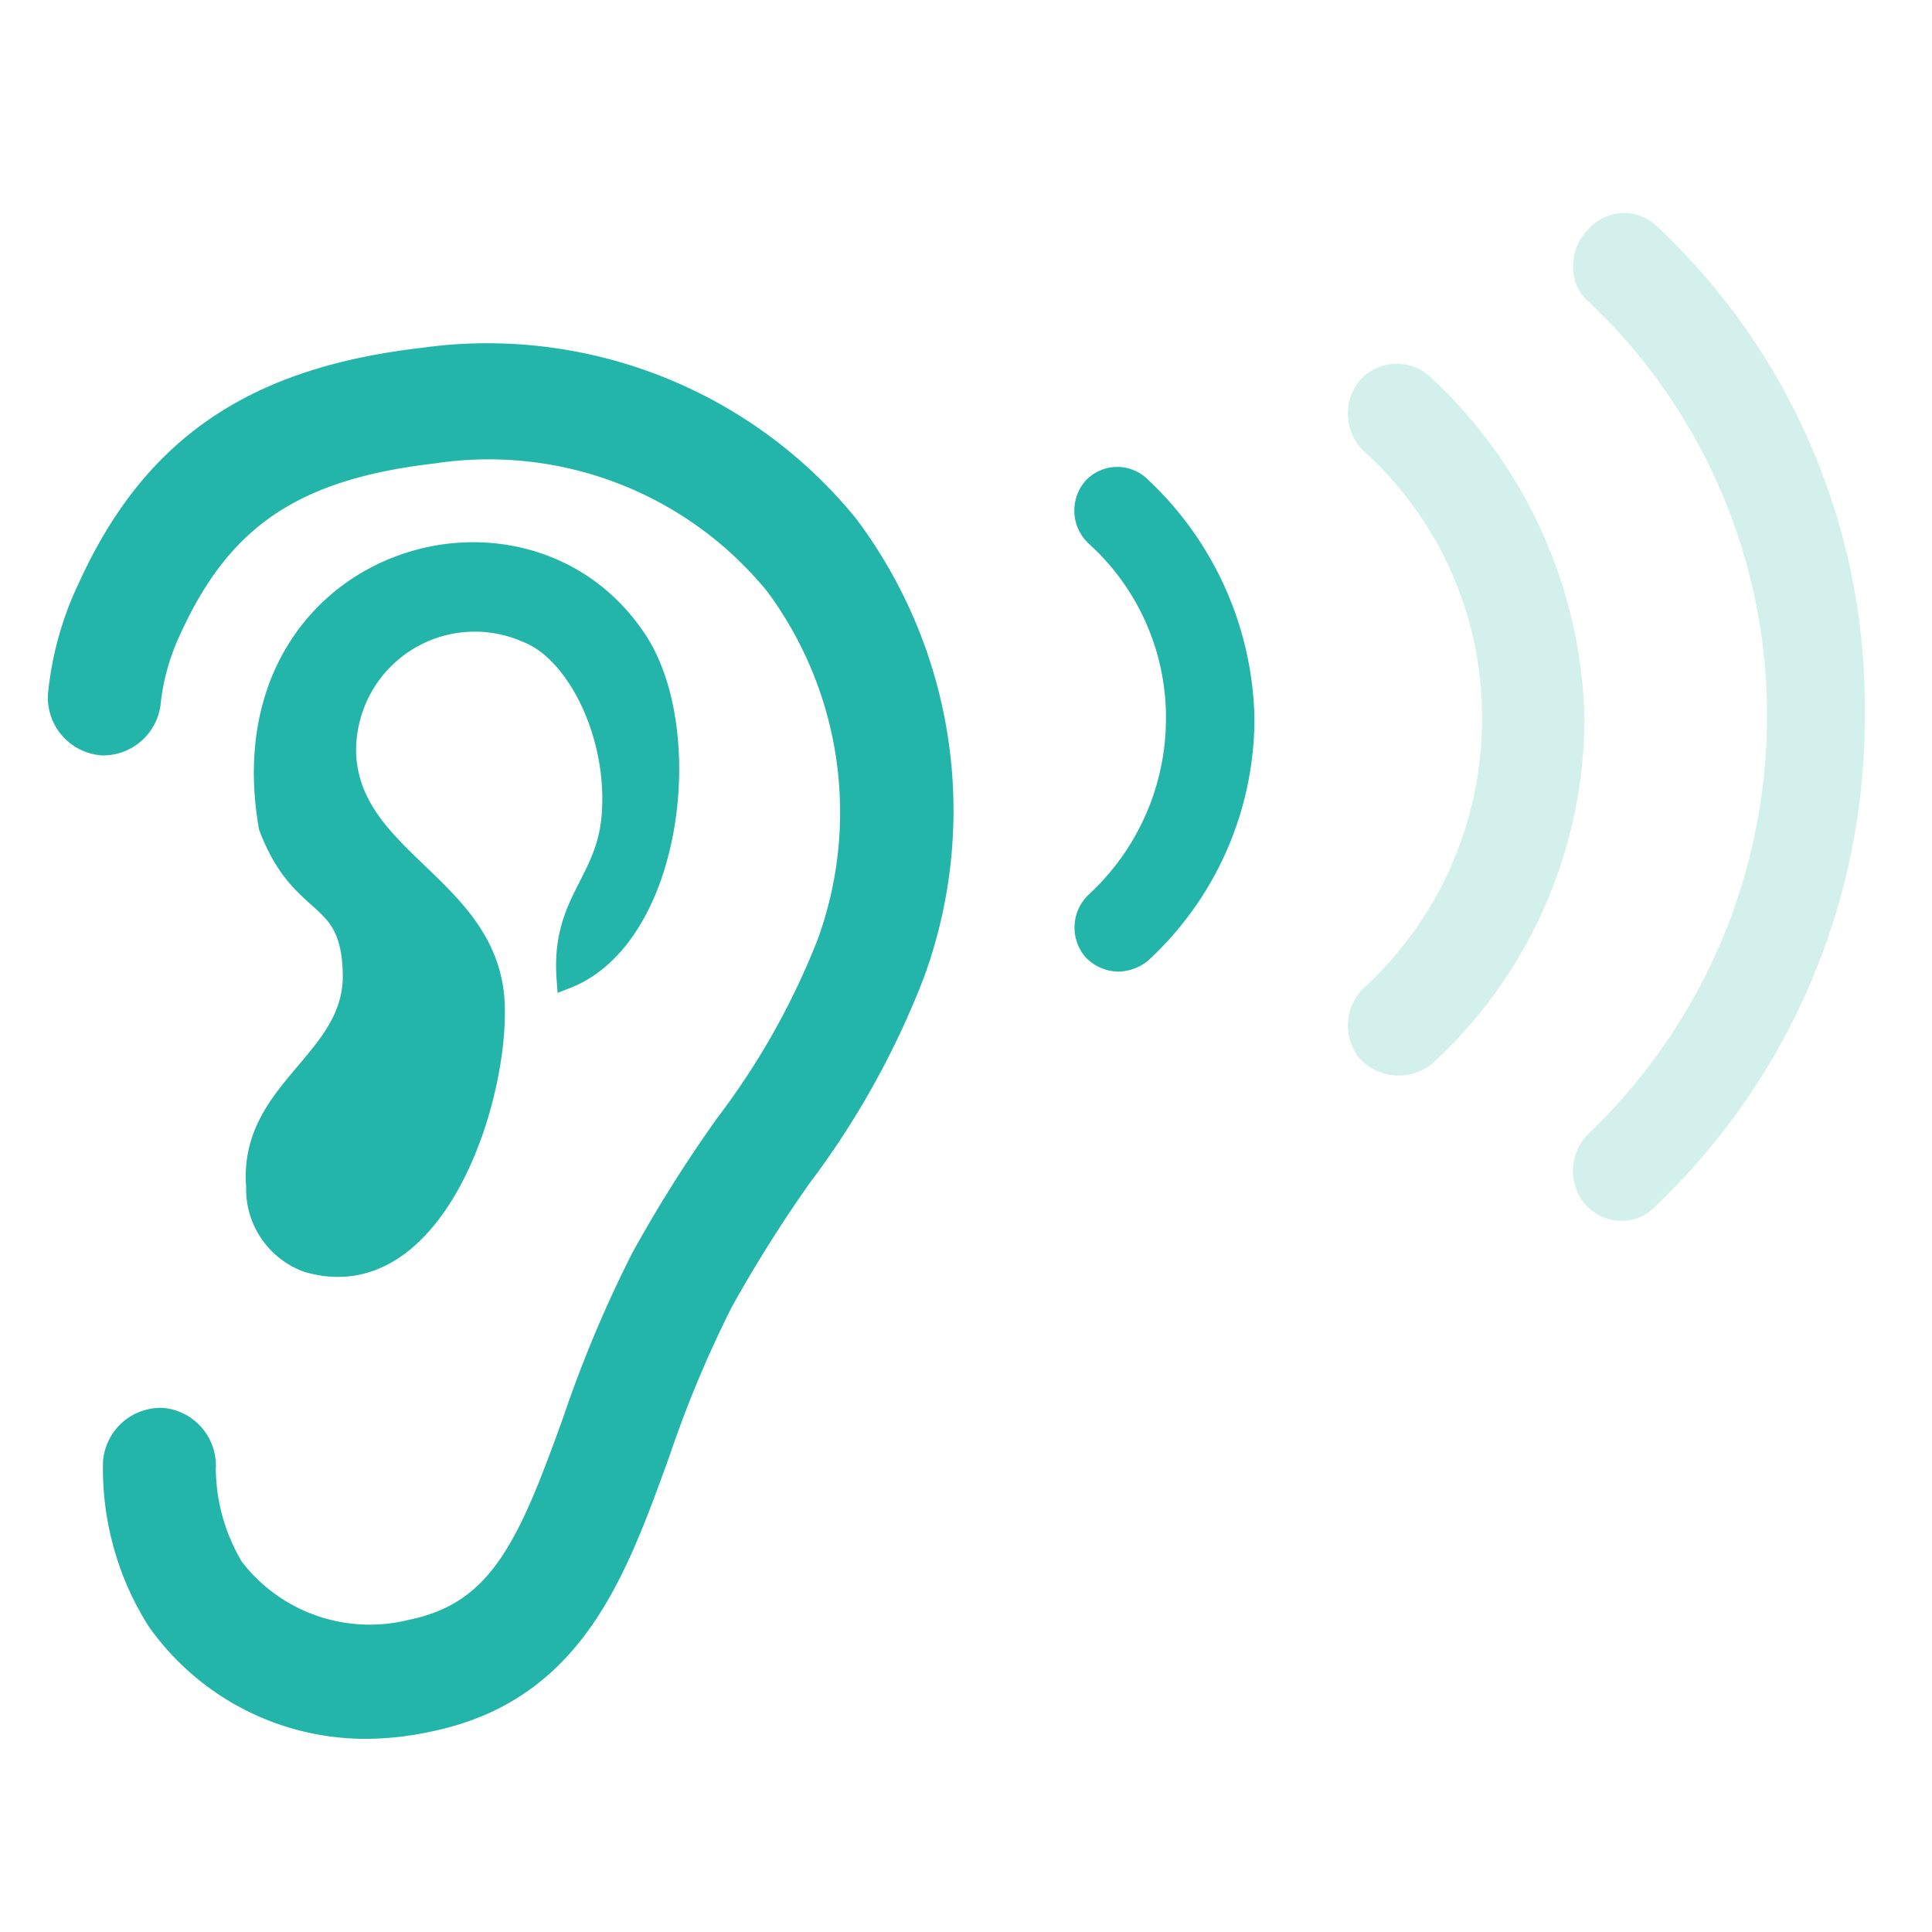
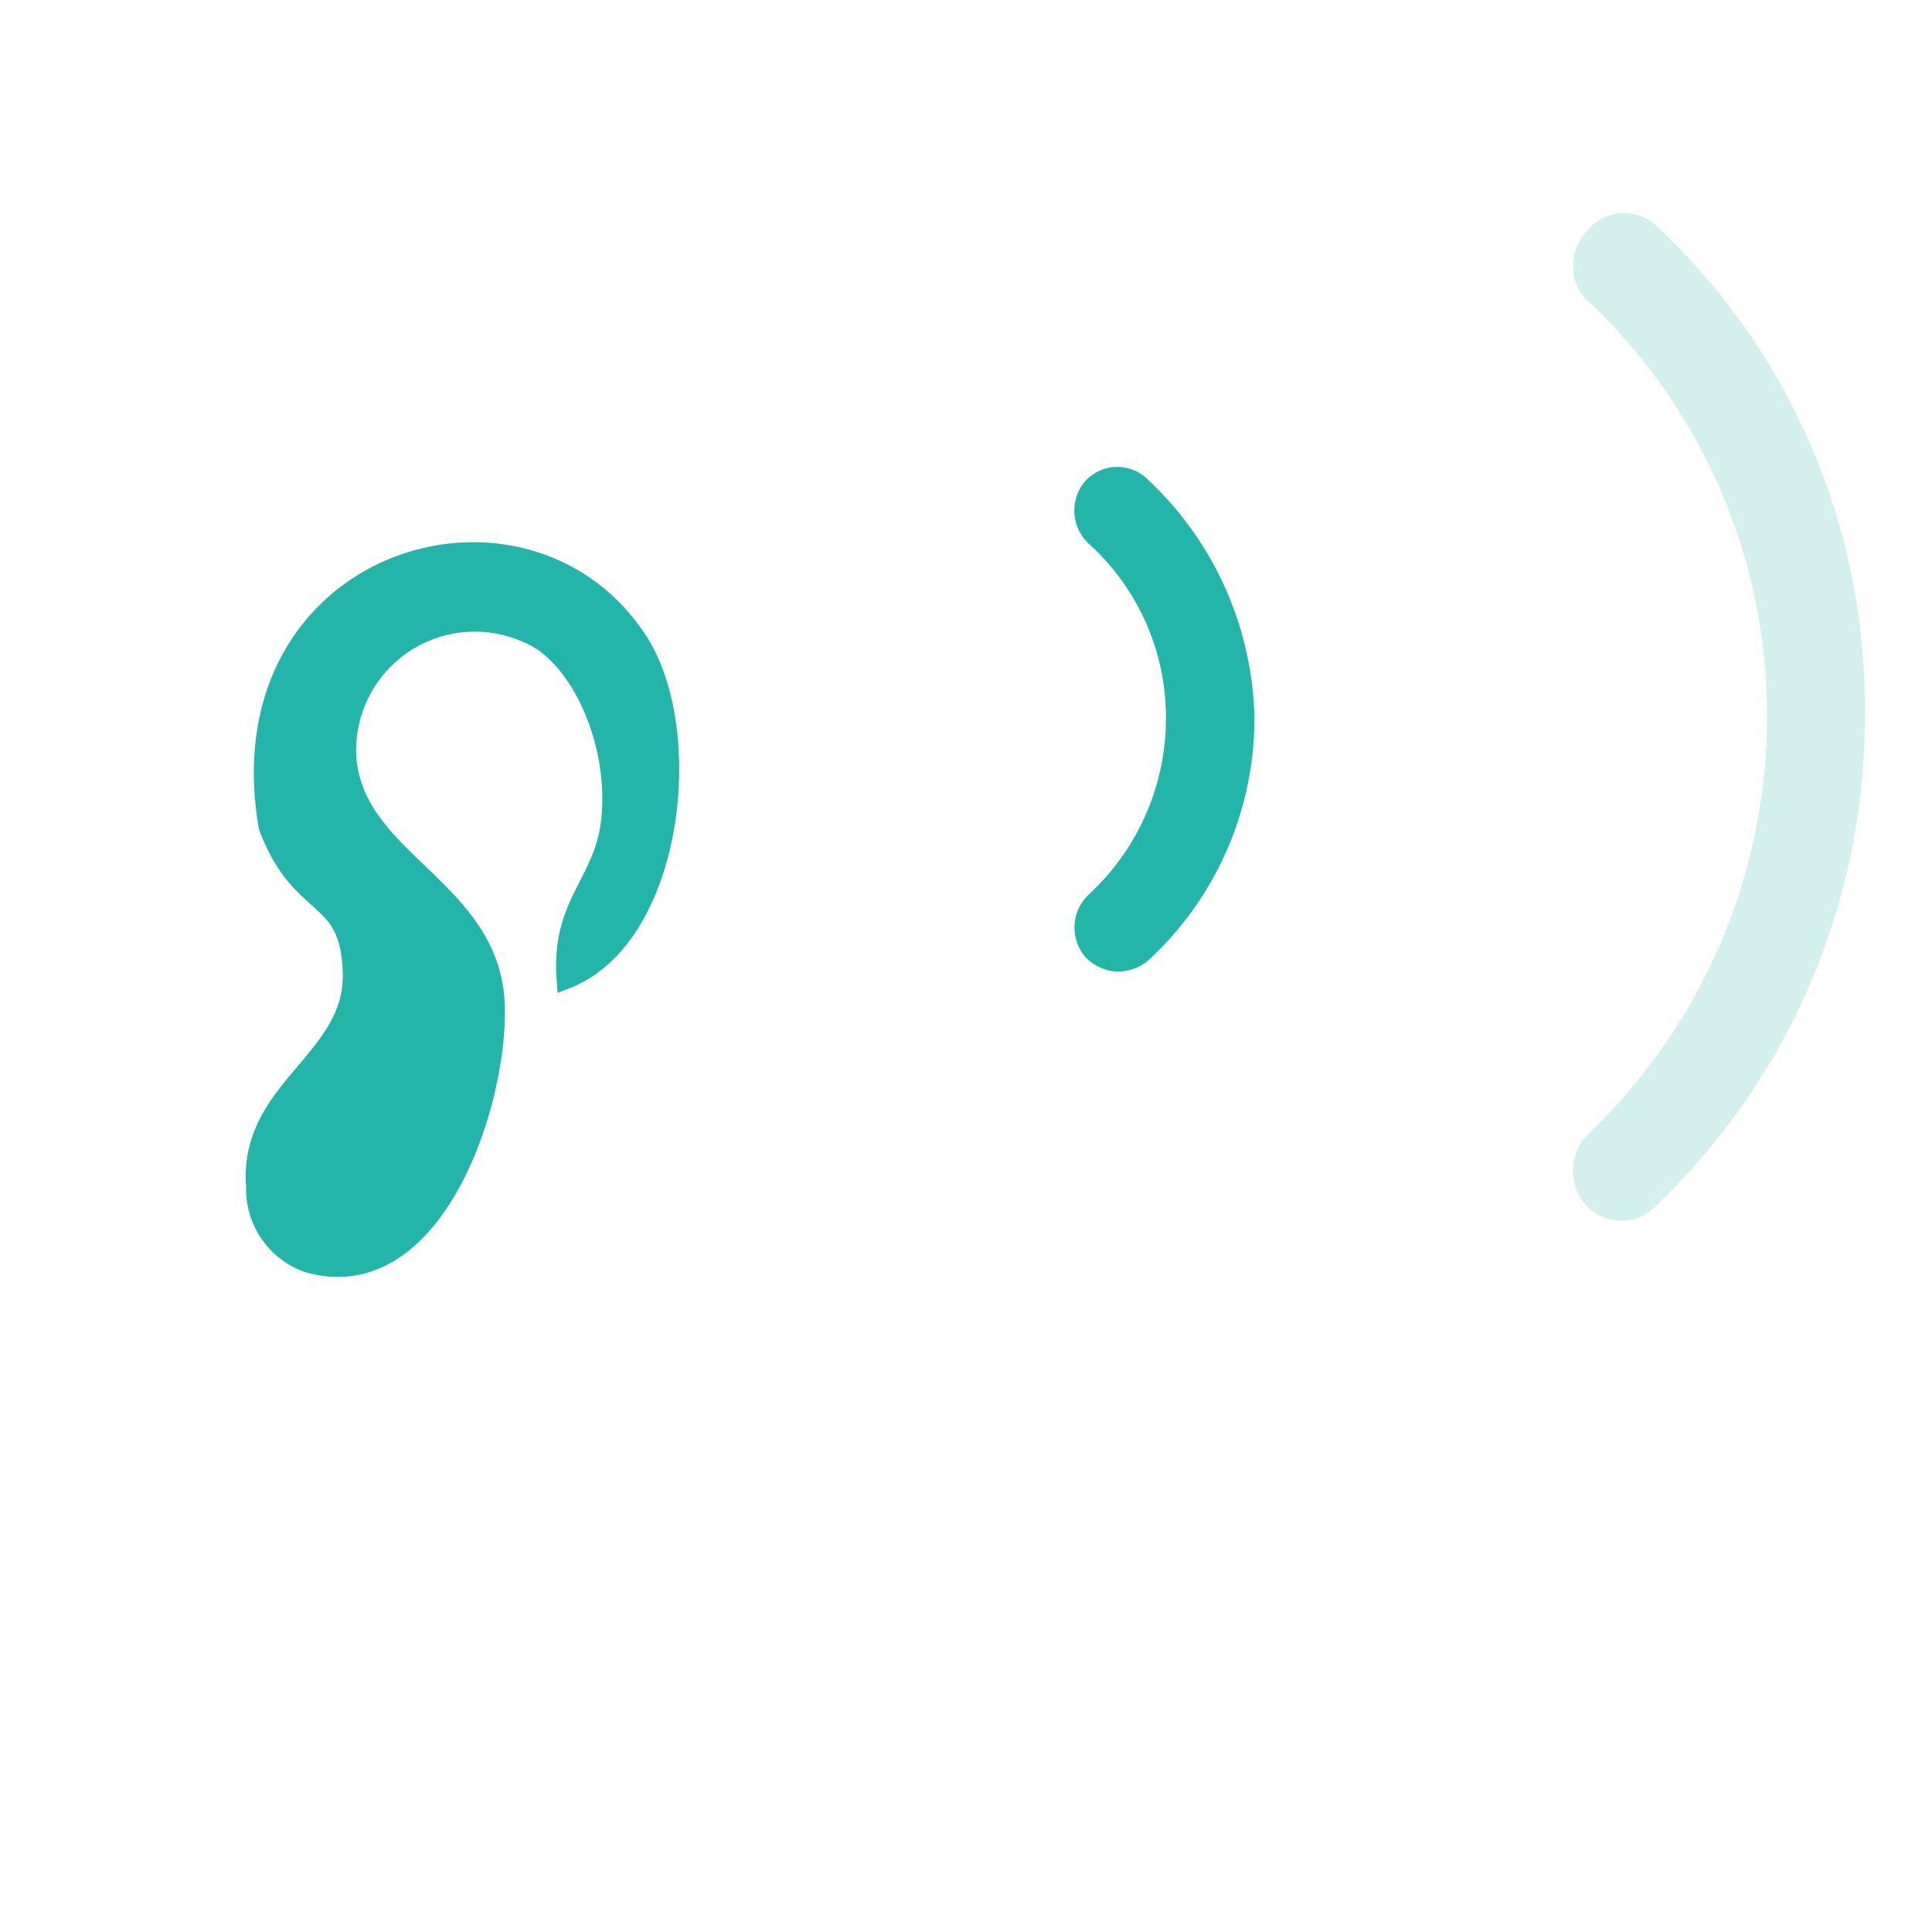
<svg xmlns="http://www.w3.org/2000/svg" id="Layer_1" data-name="Layer 1" width="100" height="100" viewBox="0 0 100 100">
  <g id="Page_1" data-name="Page 1">
-     <path id="Fill_1" data-name="Fill 1" d="M74,19.48a2.55,2.55,0,0,0-3.6.19l0,0a2.7,2.7,0,0,0,.21,3.7,18.54,18.54,0,0,1,6.1,13.88,18.9,18.9,0,0,1-6.1,13.87,2.7,2.7,0,0,0-.21,3.7,2.78,2.78,0,0,0,2,.85,2.72,2.72,0,0,0,1.75-.63,24.29,24.29,0,0,0,7.86-17.89A24.86,24.86,0,0,0,74,19.48Z" style="fill:#23b5a9;isolation:isolate;opacity:0.2" />
    <path id="Fill_1_Copy_2" data-name="Fill 1 Copy 2" d="M59,25.12a1.74,1.74,0,0,0-2.46.12v0a1.84,1.84,0,0,0,.15,2.53,12.63,12.63,0,0,1,4.16,9.45,12.9,12.9,0,0,1-4.16,9.45,1.85,1.85,0,0,0-.14,2.53,1.89,1.89,0,0,0,1.34.59,2,2,0,0,0,1.2-.44,16.55,16.55,0,0,0,5.34-12.21A16.92,16.92,0,0,0,59,25.12Z" style="fill:#23b5a9;stroke:#23b5a9;stroke-miterlimit:10" />
    <path id="Fill_2" data-name="Fill 2" d="M85.77,11.72a2.46,2.46,0,0,0-3.48.06l-.13.15a2.57,2.57,0,0,0-.73,1.91,2.28,2.28,0,0,0,.83,1.8,29.47,29.47,0,0,1,9.2,21.5,29.89,29.89,0,0,1-9.2,21.5,2.7,2.7,0,0,0-.21,3.7,2.56,2.56,0,0,0,1.86.85,2.38,2.38,0,0,0,1.76-.74A34.88,34.88,0,0,0,96.52,37,34.09,34.09,0,0,0,85.77,11.72Z" style="fill:#23b5a9;isolation:isolate;opacity:0.2" />
  </g>
-   <path id="Fill_1-2" data-name="Fill 1-2" d="M19.13,89a12.73,12.73,0,0,1-10.62-5.4,14.27,14.27,0,0,1-2.18-7.89,2,2,0,0,1,2.05-1.84h0A2,2,0,0,1,10.17,76a10.58,10.58,0,0,0,1.52,5.4,9.35,9.35,0,0,0,9.68,3.42c4.86-1,6.41-4.69,8.73-11.14a63.7,63.7,0,0,1,3.51-8.36,70.59,70.59,0,0,1,4.32-6.86A39.45,39.45,0,0,0,43.25,49a20.21,20.21,0,0,0-2.75-19,19.61,19.61,0,0,0-18.16-7c-7.29.85-11.19,3.46-13.88,9.33a12.39,12.39,0,0,0-1.13,3.9,2,2,0,0,1-2,1.87h0A2,2,0,0,1,3.48,36,16.17,16.17,0,0,1,5,30.57C8.24,23.46,13.31,20,21.92,19A23.6,23.6,0,0,1,43.5,27.43a24.15,24.15,0,0,1,3.39,22.8,42.9,42.9,0,0,1-5.82,10.46A72.75,72.75,0,0,0,37,67.17,60.4,60.4,0,0,0,33.72,75c-2.26,6.25-4.38,12.15-11.58,13.64A15.22,15.22,0,0,1,19.13,89Z" style="fill:#23b5a9;stroke:#23b5a9;stroke-miterlimit:10;stroke-width:2px" />
  <path id="Fill_2-2" data-name="Fill 2-2" d="M29.31,50.68c-.31-4.09,2.11-5,2.34-8.59.28-4.14-1.85-8.33-4.35-9.31a6.64,6.64,0,0,0-8.78,3.33,6.74,6.74,0,0,0-.59,2.76c.11,5.7,7.55,7,7.7,13.24.13,5.15-3.23,15.13-9.71,13.25a4.05,4.05,0,0,1-2.68-3.94c-.41-5.09,5.17-6.53,5-11.11-.13-4.26-2.65-3-4.35-7.51C11.48,28.88,27.12,24.19,33,33.14,36.1,37.87,34.83,48.54,29.31,50.68Z" style="fill:#23b5a9;stroke:#23b5a9;stroke-miterlimit:10" />
</svg>